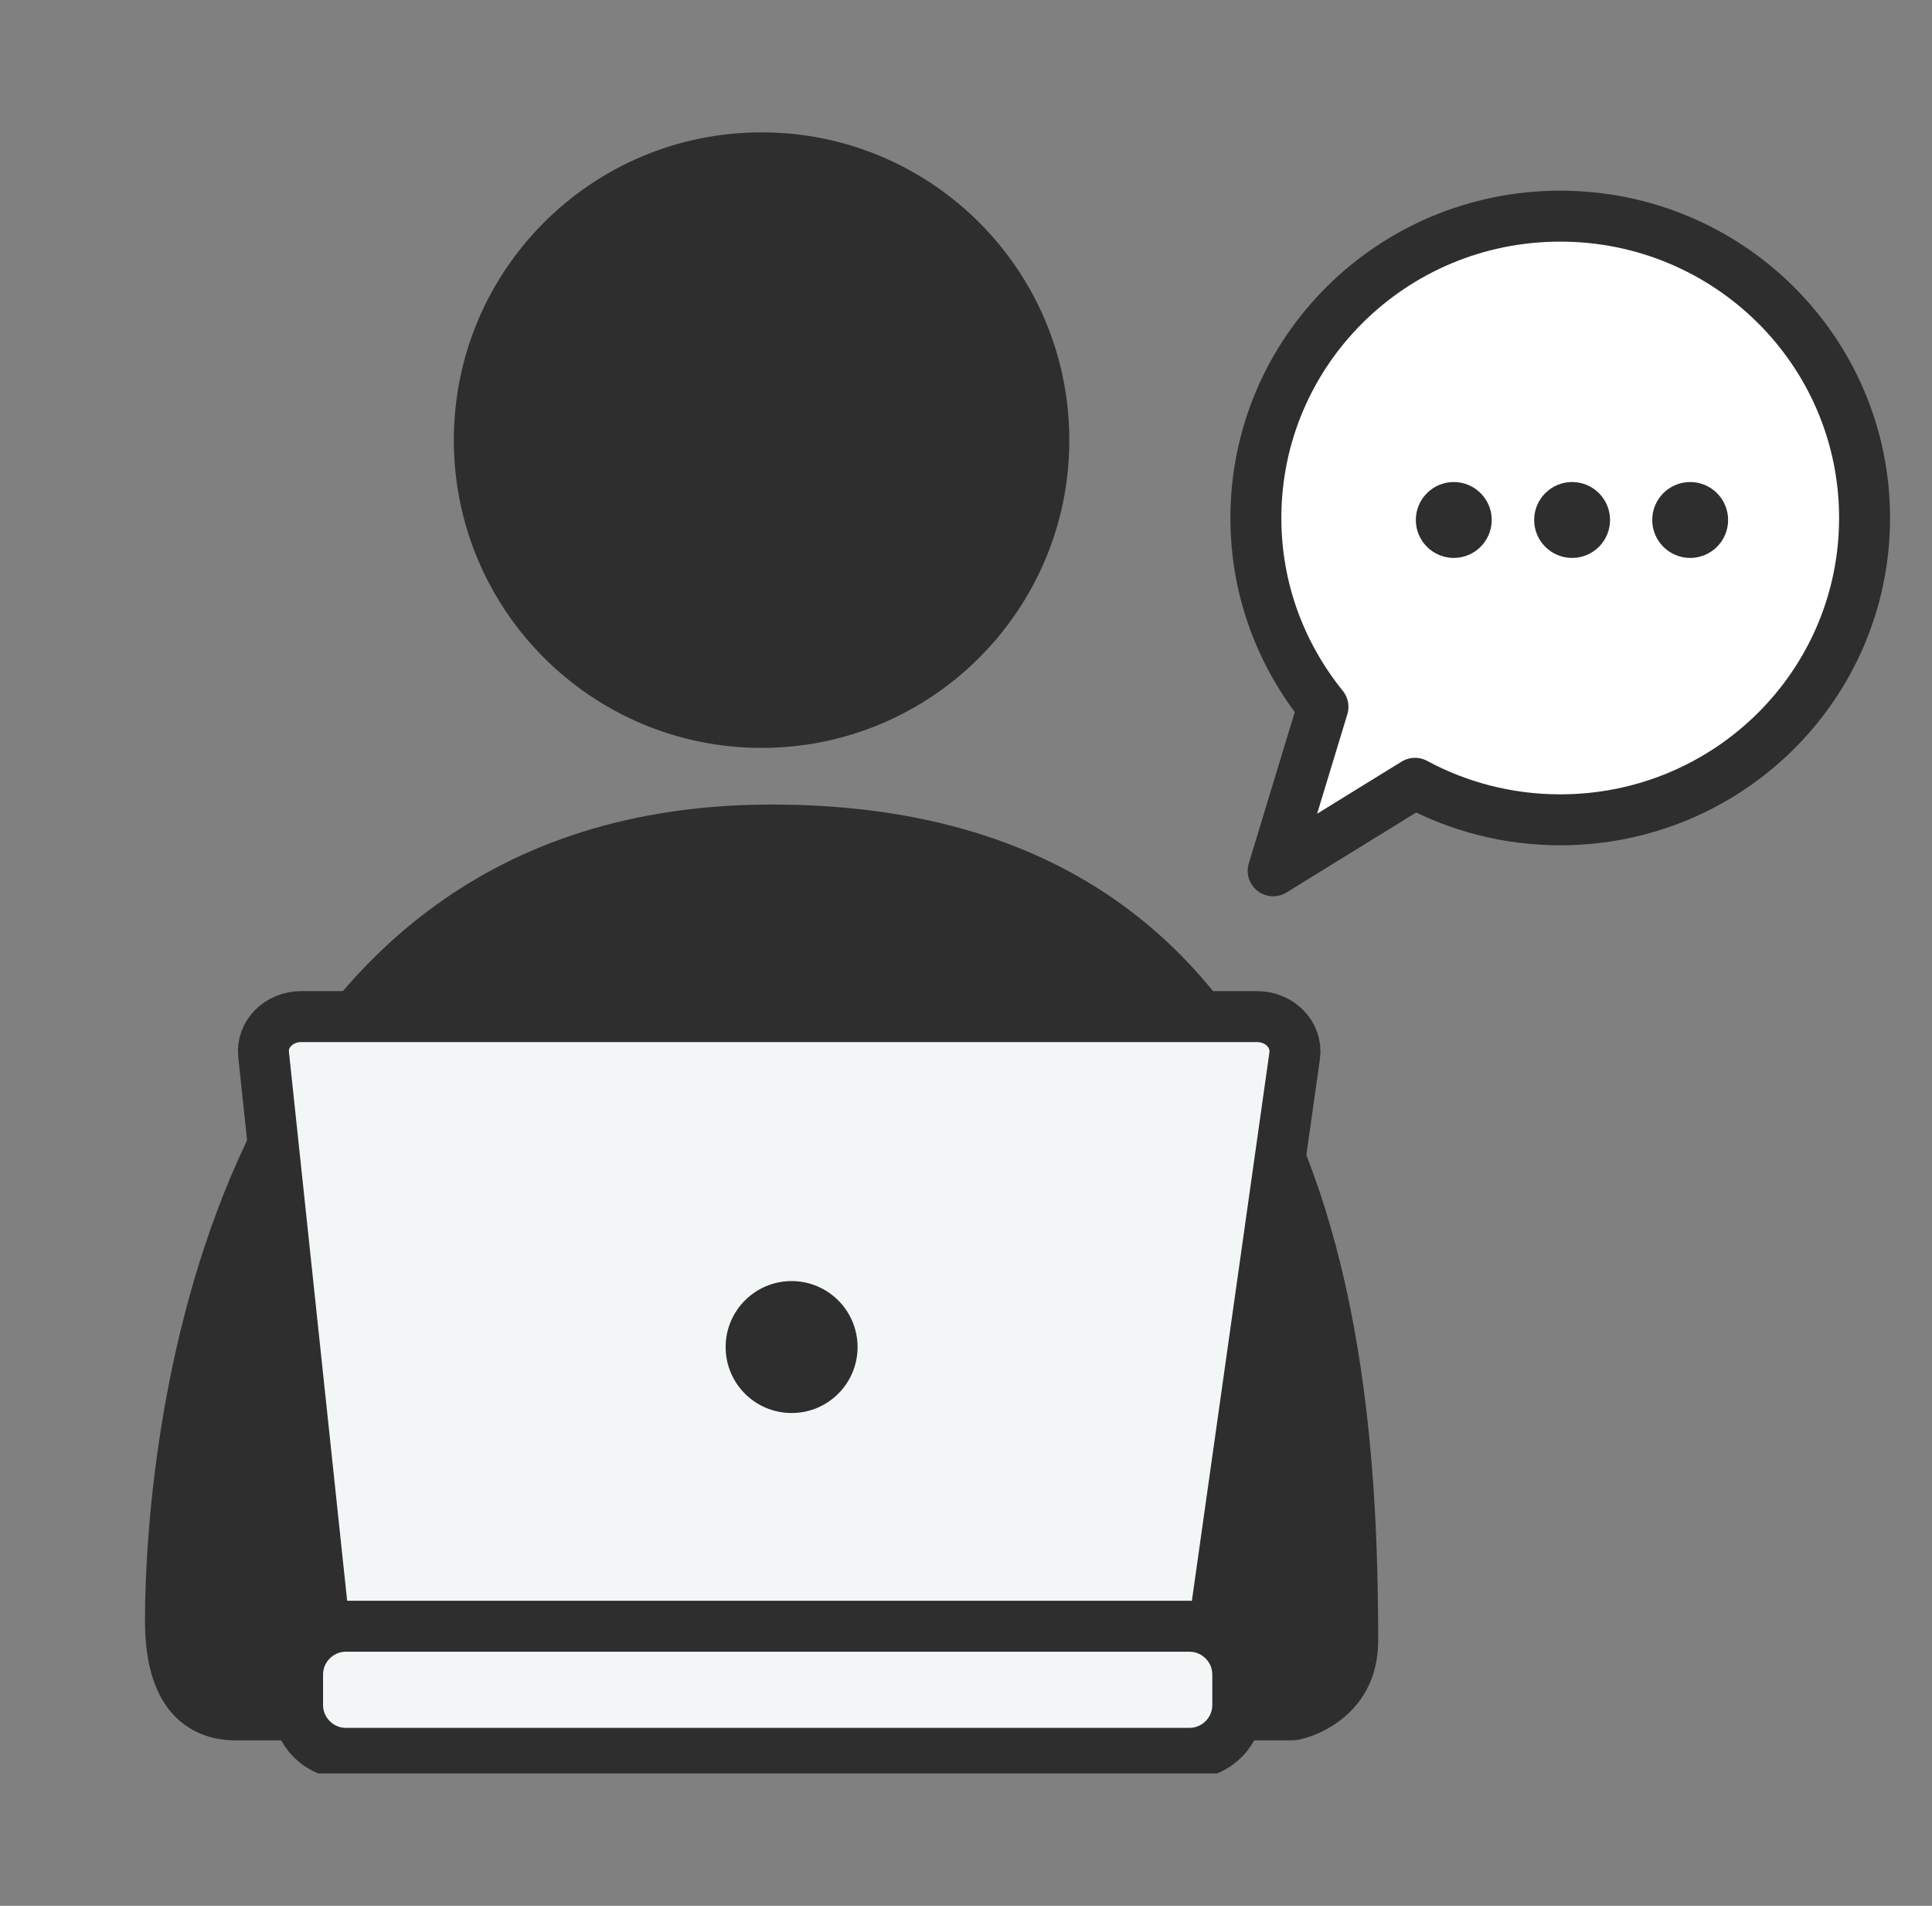
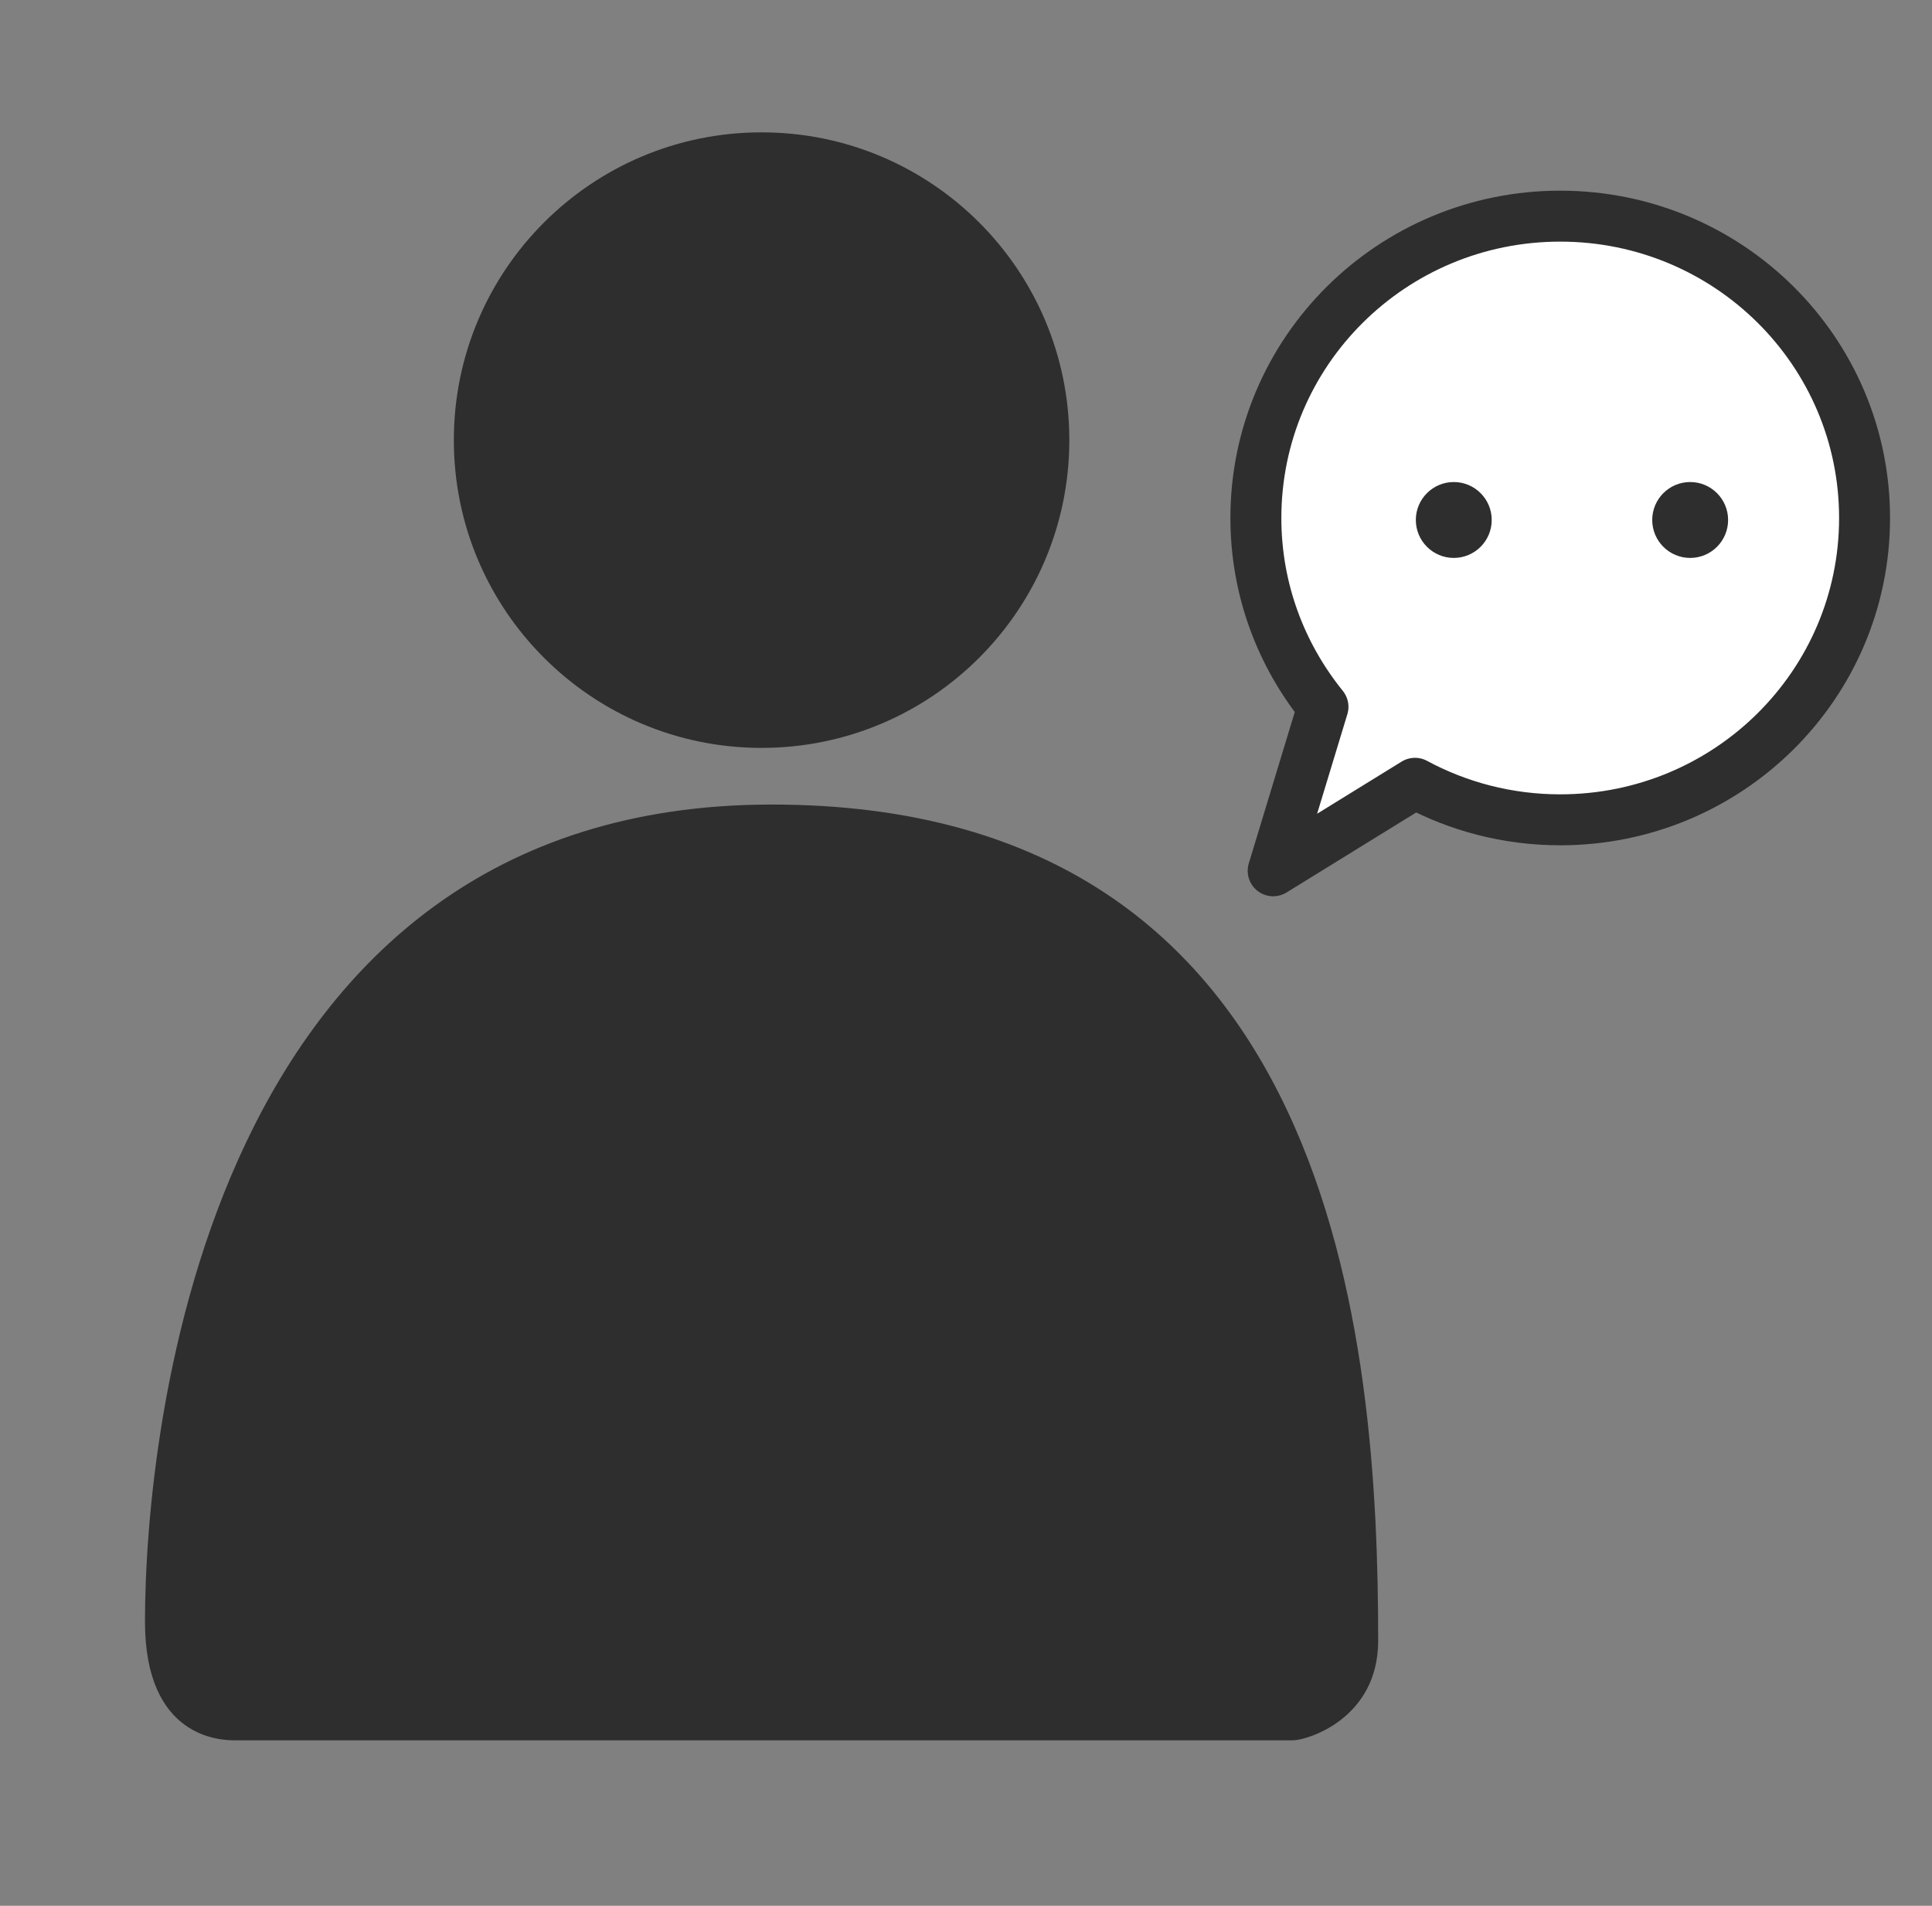
<svg xmlns="http://www.w3.org/2000/svg" width="73" height="72" viewBox="0 0 73 72" fill="none">
  <rect x="0" y="0" width="73" height="72" fill="#808080" stroke="none" />
  <g clip-path="url(#clip0_2064_62309)">
    <path d="M28.776 28.255C35.198 28.255 40.404 23.049 40.404 16.628C40.404 10.206 35.198 5 28.776 5C22.354 5 17.148 10.206 17.148 16.628C17.148 23.049 22.354 28.255 28.776 28.255Z" fill="#2E2E2E" />
    <path d="M48.855 65.748C49.379 65.748 52.074 64.946 52.074 61.983C52.074 50.687 50.545 30.395 29.161 30.395C7.778 30.395 5.478 54.131 5.478 61.266C5.478 65.684 8.356 65.748 8.869 65.748H48.855Z" fill="#2E2E2E" />
-     <path d="M44.501 62.207H13.629C12.891 62.207 12.271 61.694 12.207 61.02L9.96 39.84C9.875 39.069 10.538 38.406 11.383 38.406H47.496C48.363 38.406 49.026 39.102 48.919 39.882L45.924 61.063C45.828 61.715 45.218 62.207 44.501 62.207Z" fill="#F3F6F7" stroke="#2E2E2E" stroke-width="1.925" stroke-miterlimit="10" />
-     <path d="M44.939 61.438H13.073C12.063 61.438 11.244 62.257 11.244 63.267V64.411C11.244 65.421 12.063 66.24 13.073 66.24H44.939C45.95 66.24 46.769 65.421 46.769 64.411V63.267C46.769 62.257 45.95 61.438 44.939 61.438Z" fill="#F3F6F7" stroke="#2E2E2E" stroke-width="1.925" stroke-miterlimit="10" />
    <path d="M29.91 53.383C31.287 53.383 32.403 52.267 32.403 50.891C32.403 49.514 31.287 48.398 29.91 48.398C28.534 48.398 27.418 49.514 27.418 50.891C27.418 52.267 28.534 53.383 29.91 53.383Z" fill="#2E2E2E" />
    <path d="M58.952 8.166C52.598 8.166 47.453 13.268 47.453 19.569C47.453 22.275 48.405 24.746 49.988 26.704L48.106 32.898L53.465 29.592C55.091 30.469 56.963 30.972 58.952 30.972C65.306 30.972 70.452 25.87 70.452 19.569C70.452 13.268 65.306 8.166 58.952 8.166Z" fill="white" stroke="#2E2E2E" stroke-width="1.925" stroke-linejoin="round" />
-     <path d="M59.402 21.078C60.194 21.078 60.835 20.436 60.835 19.644C60.835 18.853 60.194 18.211 59.402 18.211C58.61 18.211 57.968 18.853 57.968 19.644C57.968 20.436 58.61 21.078 59.402 21.078Z" fill="#2E2E2E" />
    <path d="M54.931 21.078C55.722 21.078 56.364 20.436 56.364 19.644C56.364 18.853 55.722 18.211 54.931 18.211C54.139 18.211 53.497 18.853 53.497 19.644C53.497 20.436 54.139 21.078 54.931 21.078Z" fill="#2E2E2E" />
    <path d="M63.863 21.078C64.654 21.078 65.296 20.436 65.296 19.644C65.296 18.853 64.654 18.211 63.863 18.211C63.071 18.211 62.429 18.853 62.429 19.644C62.429 20.436 63.071 21.078 63.863 21.078Z" fill="#2E2E2E" />
  </g>
  <defs>
    <clipPath id="clip0_2064_62309">
      <rect width="66.022" height="62" fill="white" transform="translate(5.478 5)" />
    </clipPath>
  </defs>
</svg>